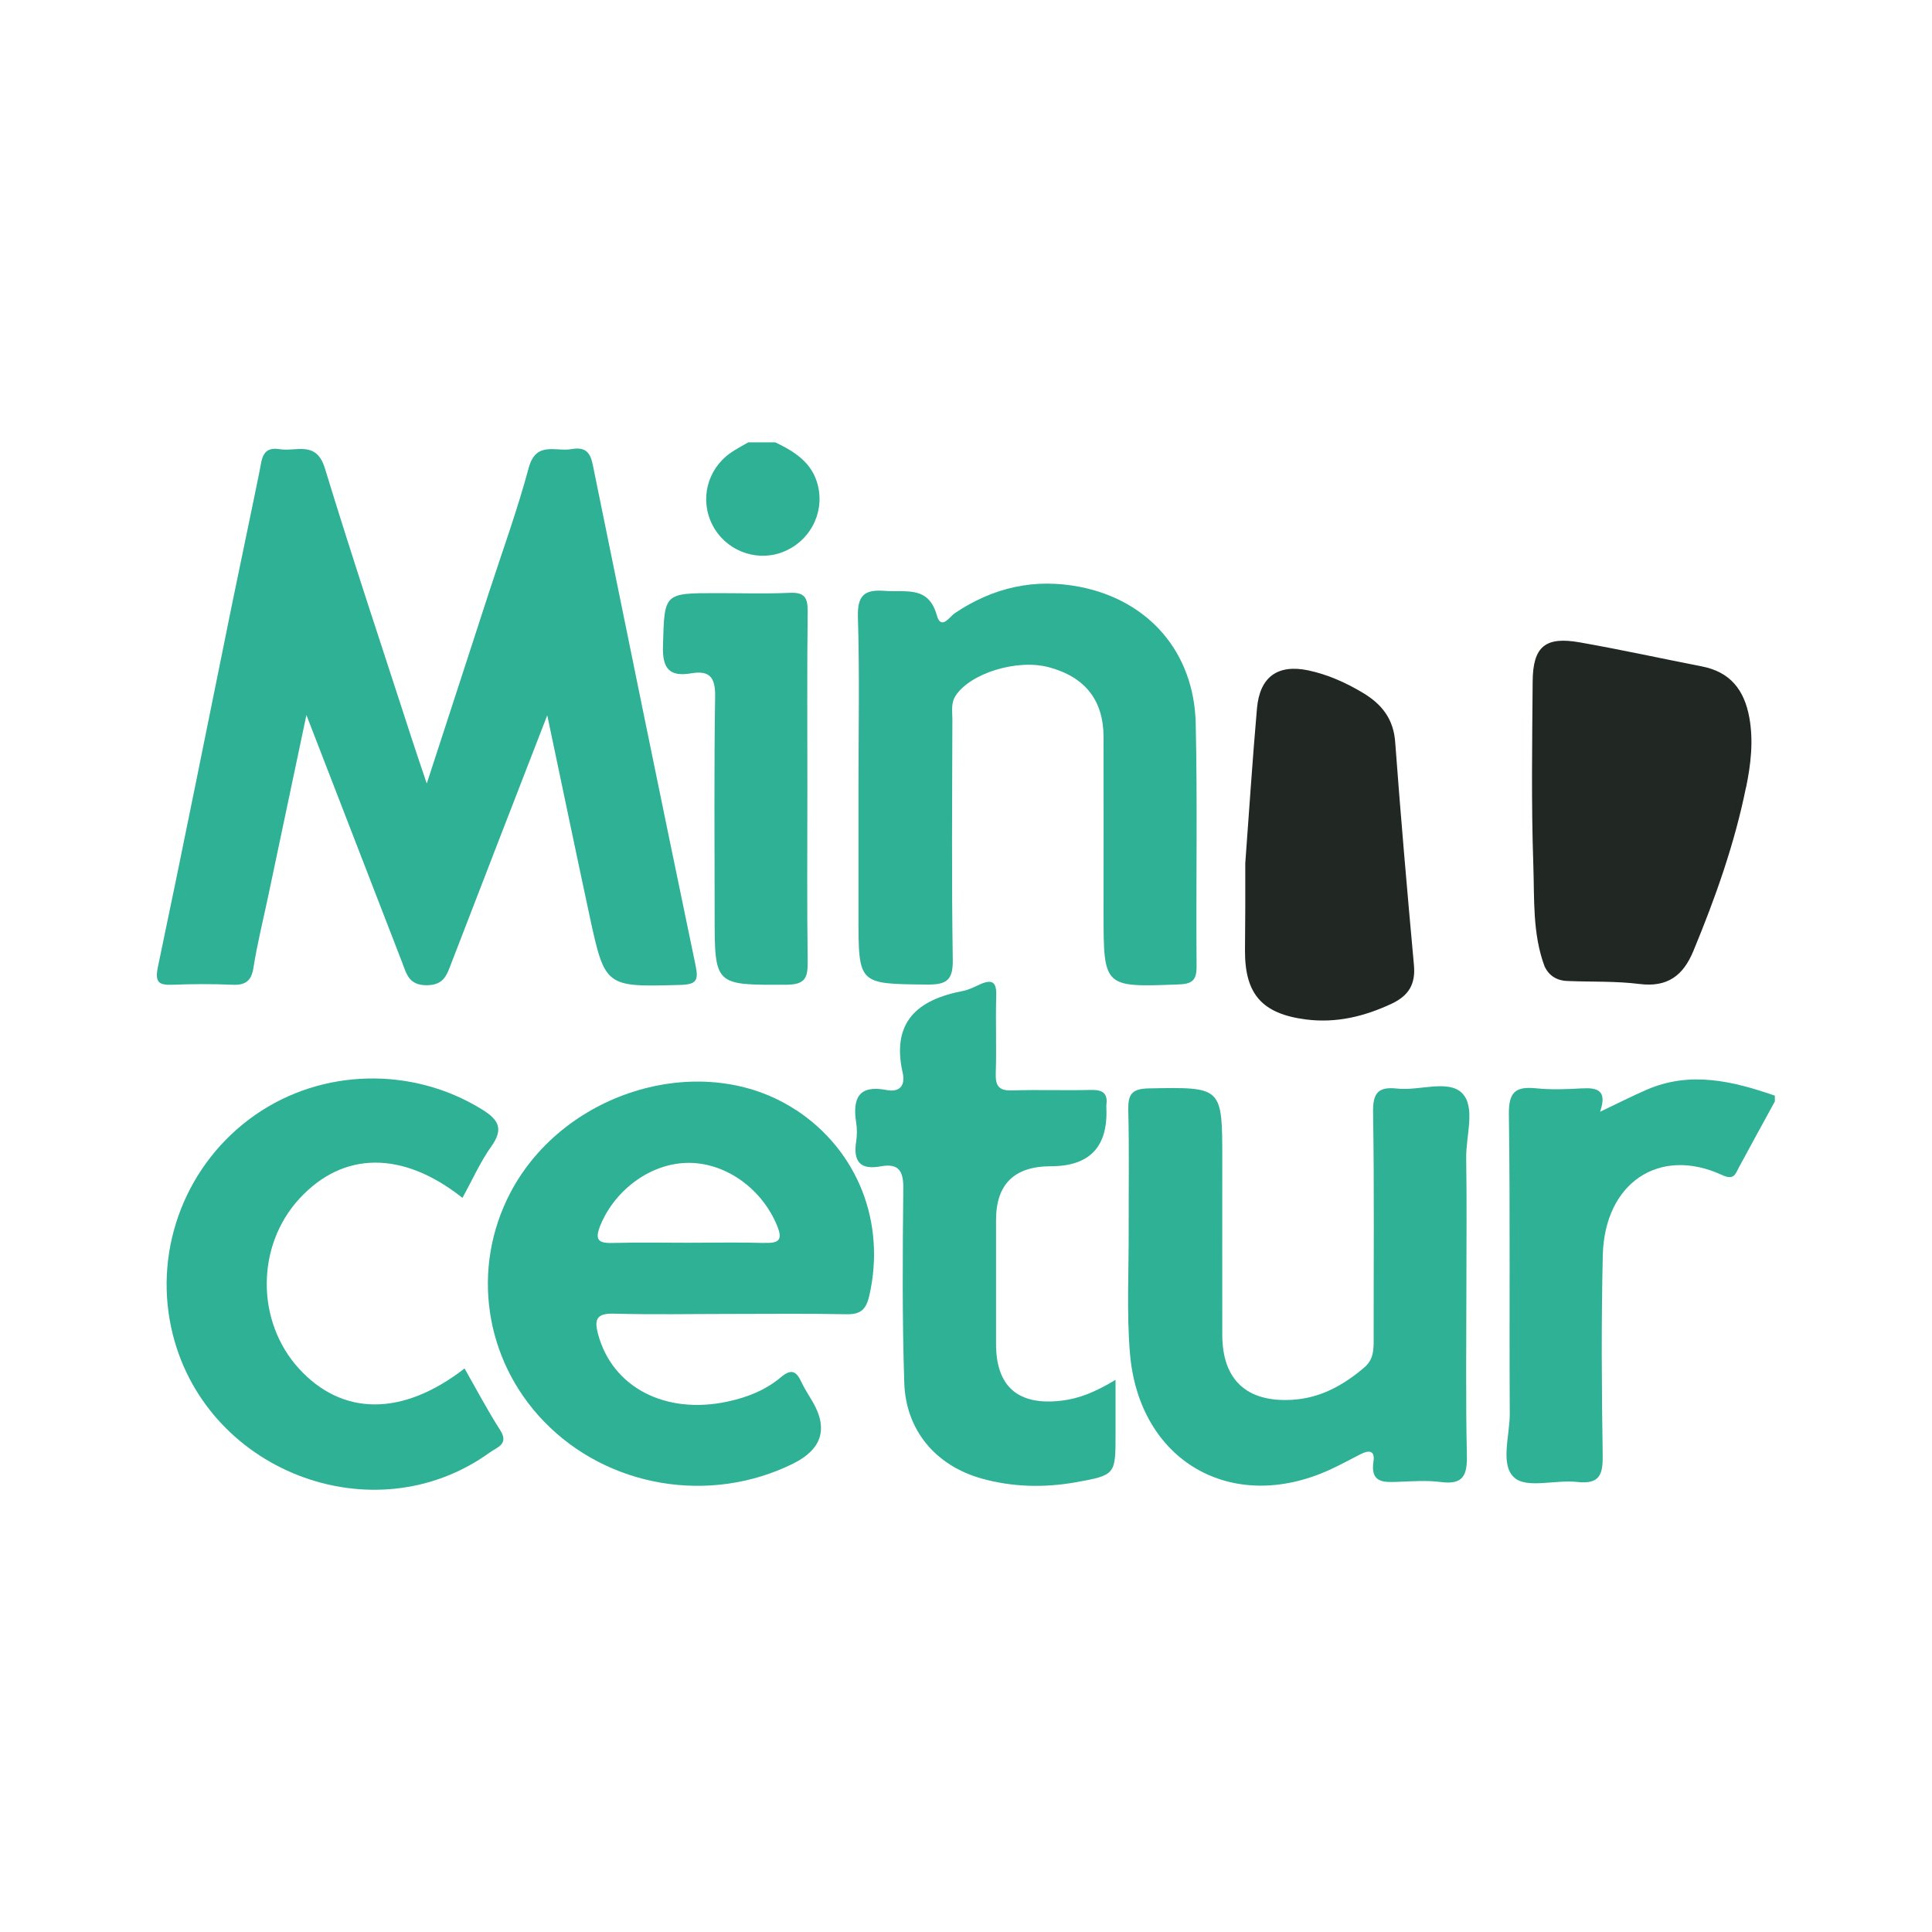
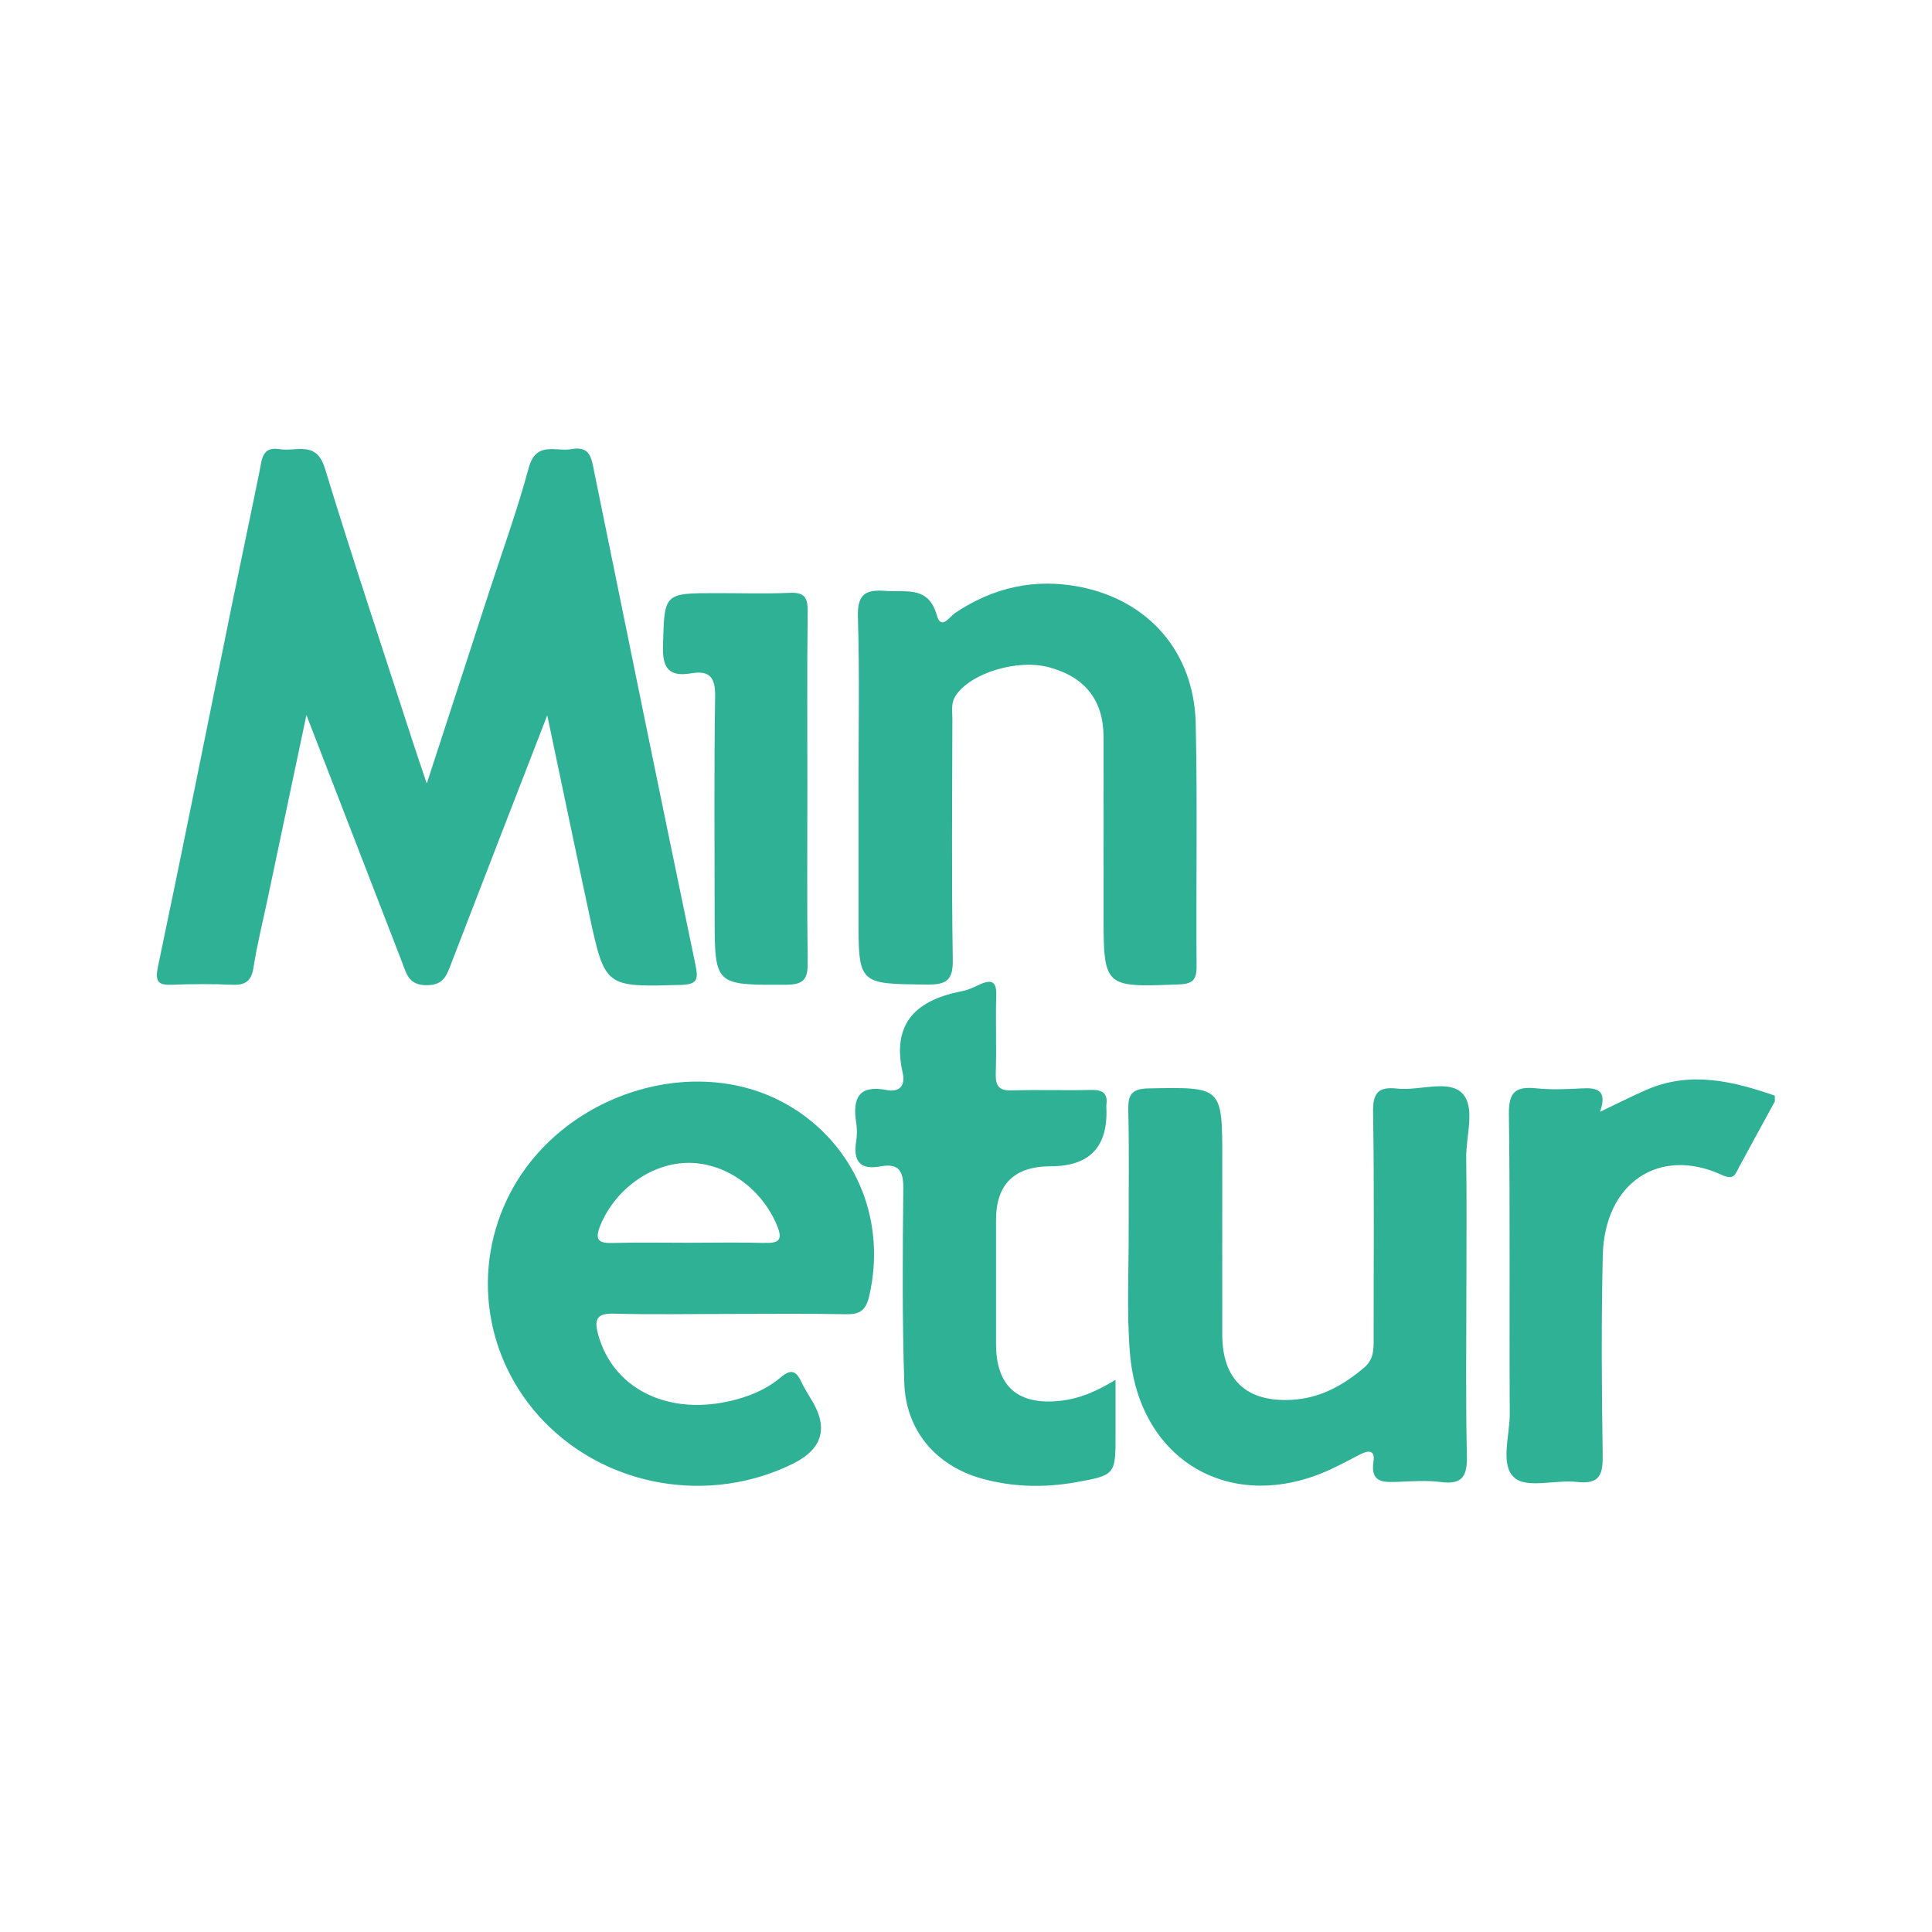
<svg xmlns="http://www.w3.org/2000/svg" id="Capa_1" data-name="Capa 1" viewBox="0 0 200 200">
  <defs>
    <style>
      .cls-1 {
        fill: #212723;
      }

      .cls-1, .cls-2 {
        stroke-width: 0px;
      }

      .cls-2 {
        fill: #2eb195;
      }
    </style>
  </defs>
  <path class="cls-2" d="M183.75,113.99c-1.24,2.27-2.49,4.54-3.72,6.82-.39.73-.51,1.41-1.78.82-6.48-2.98-12.15.81-12.33,8.32-.16,6.88-.12,13.77-.01,20.65.03,2.04-.29,3.08-2.66,2.81-2.2-.25-5.18.7-6.47-.43-1.53-1.33-.47-4.38-.49-6.67-.06-10.33.05-20.65-.09-30.98-.03-2.29.7-2.88,2.8-2.67,1.57.16,3.17.1,4.74.01,1.57-.09,2.68.15,1.9,2.42,1.85-.88,3.32-1.63,4.82-2.28,4.51-1.96,8.9-.9,13.27.61v.56Z" />
-   <path class="cls-2" d="M80.26,45.79c2.02.97,3.86,2.12,4.42,4.52.69,2.93-.95,5.88-3.82,6.9-2.71.96-5.79-.28-7.11-2.87-1.33-2.6-.56-5.72,1.84-7.43.59-.42,1.24-.75,1.87-1.12.93,0,1.86,0,2.8,0Z" />
  <path class="cls-2" d="M56.67,74c-3.52,9.08-6.74,17.38-9.94,25.69-.48,1.24-.78,2.3-2.57,2.3-1.83,0-2.07-1.16-2.53-2.36-3.21-8.31-6.42-16.61-9.91-25.61-1.44,6.81-2.73,12.93-4.02,19.05-.5,2.36-1.09,4.72-1.46,7.1-.22,1.42-.86,1.83-2.21,1.77-2.05-.09-4.1-.08-6.15,0-1.44.05-1.87-.23-1.53-1.86,2.62-12.46,5.11-24.95,7.65-37.43.95-4.65,1.94-9.28,2.88-13.93.24-1.2.26-2.52,2.07-2.22,1.72.28,3.8-.94,4.69,2,2.9,9.5,6.06,18.93,9.12,28.38.4,1.23.82,2.46,1.42,4.23,2.24-6.89,4.33-13.28,6.4-19.67,1.41-4.33,2.97-8.62,4.15-13,.76-2.83,2.82-1.65,4.45-1.95,1.92-.35,2.05.96,2.32,2.29,3.47,17.03,6.94,34.07,10.49,51.08.33,1.6.17,2.05-1.57,2.1-7.78.21-7.79.27-9.42-7.3-1.42-6.62-2.8-13.26-4.36-20.67Z" />
  <path class="cls-2" d="M82.39,114.91c-9.5-6.27-23.92-2.11-29.53,8.51-4.13,7.83-2.74,17.34,3.47,23.75,6.6,6.82,17.15,8.6,25.76,4.35q4.45-2.2,2.07-6.35c-.42-.72-.89-1.43-1.24-2.18-.52-1.12-1.08-1.26-2.07-.43-1.59,1.34-3.5,2.1-5.53,2.53-6.45,1.39-11.92-1.48-13.4-6.95-.42-1.54-.18-2.2,1.61-2.15,4,.11,8.01.03,12.02.03s8.01-.05,12.02.03c1.45.03,2.07-.4,2.42-1.92,1.72-7.54-1.15-14.98-7.59-19.23ZM79.1,128.67c-2.59-.08-5.19-.02-7.79-.02s-5.19-.05-7.79.02c-1.47.04-2.04-.19-1.36-1.85,1.56-3.76,5.36-6.5,9.26-6.44,3.84.06,7.44,2.73,8.99,6.42.67,1.58.24,1.91-1.31,1.86Z" />
  <path class="cls-2" d="M151.8,133.29c0,5.77-.08,11.54.05,17.31.05,2.07-.34,3.13-2.68,2.82-1.46-.19-2.98-.08-4.46-.02-1.51.06-2.86.09-2.53-2.09.18-1.19-.48-1.21-1.34-.77-1.07.55-2.14,1.13-3.23,1.63-10.15,4.6-19.72-.93-20.64-12.1-.35-4.25-.11-8.56-.13-12.84-.01-4.09.06-8.19-.04-12.28-.04-1.63.33-2.25,2.12-2.28,7.61-.14,7.61-.21,7.61,7.37,0,6.05-.01,12.1,0,18.15.01,4.65,2.52,6.98,7.19,6.72,2.92-.16,5.31-1.48,7.5-3.34,1.01-.86.98-1.9.98-3.03-.01-7.82.07-15.64-.06-23.45-.03-2.02.6-2.61,2.51-2.4,2.29.25,5.29-.97,6.71.48,1.42,1.44.38,4.42.42,6.72.07,4.47.02,8.93.02,13.4Z" />
  <path class="cls-2" d="M88.87,81.47c0-5.86.12-11.73-.06-17.59-.07-2.33.74-2.88,2.84-2.71,2.13.17,4.47-.57,5.33,2.53.44,1.59,1.34.13,1.84-.21,3.98-2.68,8.28-3.66,13.01-2.73,7.07,1.4,11.78,6.74,11.95,14.13.19,8.37.02,16.75.09,25.13.01,1.49-.47,1.84-1.89,1.89-7.74.29-7.74.33-7.74-7.46,0-6.05.01-12.1,0-18.15-.01-3.82-1.91-6.22-5.67-7.23-3.29-.88-8.15.63-9.65,2.96-.5.78-.33,1.62-.33,2.43-.02,8.28-.09,16.57.04,24.85.04,2.14-.6,2.63-2.66,2.61-7.1-.07-7.1.01-7.1-7.05,0-4.47,0-8.94,0-13.4Z" />
-   <path class="cls-2" d="M47.87,124c-6.22-4.93-12.38-4.82-16.89.1-4.47,4.87-4.49,12.67-.05,17.56,4.48,4.93,10.72,5,17.16,0,1.23,2.16,2.37,4.33,3.69,6.39.93,1.46-.32,1.76-1.05,2.29-12.12,8.78-29.8,1.88-33-12.87-1.82-8.39,1.61-17.11,8.67-22.04,6.94-4.85,16.28-5.03,23.45-.61,1.78,1.09,2.32,2.03.99,3.89-1.12,1.57-1.91,3.37-2.97,5.3Z" />
  <path class="cls-2" d="M115.48,142.86c0,2.15,0,3.9,0,5.65,0,4.13.01,4.2-4.15,4.94-3.24.57-6.51.5-9.7-.39-4.73-1.32-7.86-4.96-8.02-9.91-.22-6.7-.17-13.41-.1-20.12.02-1.83-.49-2.63-2.34-2.29-2.15.4-2.86-.53-2.54-2.58.1-.64.1-1.31,0-1.95-.39-2.5.25-3.94,3.15-3.37,1.39.27,1.95-.51,1.67-1.76-1.2-5.28,1.51-7.6,6.25-8.5.63-.12,1.22-.45,1.82-.71,1.2-.52,1.65-.19,1.61,1.16-.08,2.7.04,5.4-.05,8.1-.04,1.33.36,1.8,1.73,1.75,2.7-.09,5.41.02,8.11-.05,1.17-.03,1.79.3,1.61,1.56-.01.09,0,.19,0,.28q.28,6.06-5.74,6.06-5.68,0-5.68,5.57c0,4.28,0,8.57,0,12.85.01,4.41,2.3,6.37,6.75,5.85,1.88-.22,3.57-.92,5.62-2.16Z" />
-   <path class="cls-1" d="M128.91,89.37c.39-5.27.74-10.65,1.21-16.03.29-3.28,2.15-4.61,5.33-3.94,2.01.43,3.88,1.27,5.65,2.33,1.95,1.17,3.16,2.7,3.33,5.1.57,7.7,1.24,15.39,1.94,23.08.18,1.95-.53,3.15-2.28,3.98-2.85,1.34-5.79,2.05-8.93,1.64-4.52-.59-6.29-2.63-6.28-7.11,0-1.49.03-2.98.03-4.47,0-1.49,0-2.98,0-4.59Z" />
  <path class="cls-2" d="M83.58,81.67c0,5.95-.05,11.9.03,17.85.02,1.68-.23,2.41-2.21,2.42-7.42.03-7.42.11-7.42-7.23,0-7.53-.07-15.06.05-22.59.03-1.95-.52-2.75-2.47-2.42-2.28.39-3-.5-2.93-2.84.16-5.46.04-5.46,5.59-5.46,2.51,0,5.03.08,7.53-.03,1.5-.07,1.87.46,1.86,1.9-.07,6.13-.03,12.27-.03,18.41Z" />
-   <path class="cls-1" d="M180.75,81.48c-1.18,5.85-3.17,11.45-5.45,16.96-1.06,2.57-2.7,3.79-5.6,3.42-2.39-.3-4.83-.21-7.24-.3-1.16,0-2.06-.44-2.57-1.53-1.26-3.39-1.04-6.97-1.16-10.47-.22-6.32-.12-12.66-.07-18.99.02-3.64,1.3-4.71,4.89-4.07,4.21.74,8.4,1.66,12.6,2.48,2.95.57,4.41,2.41,4.94,5.3.44,2.45.15,4.85-.33,7.21Z" />
+   <path class="cls-1" d="M180.75,81.48Z" />
</svg>